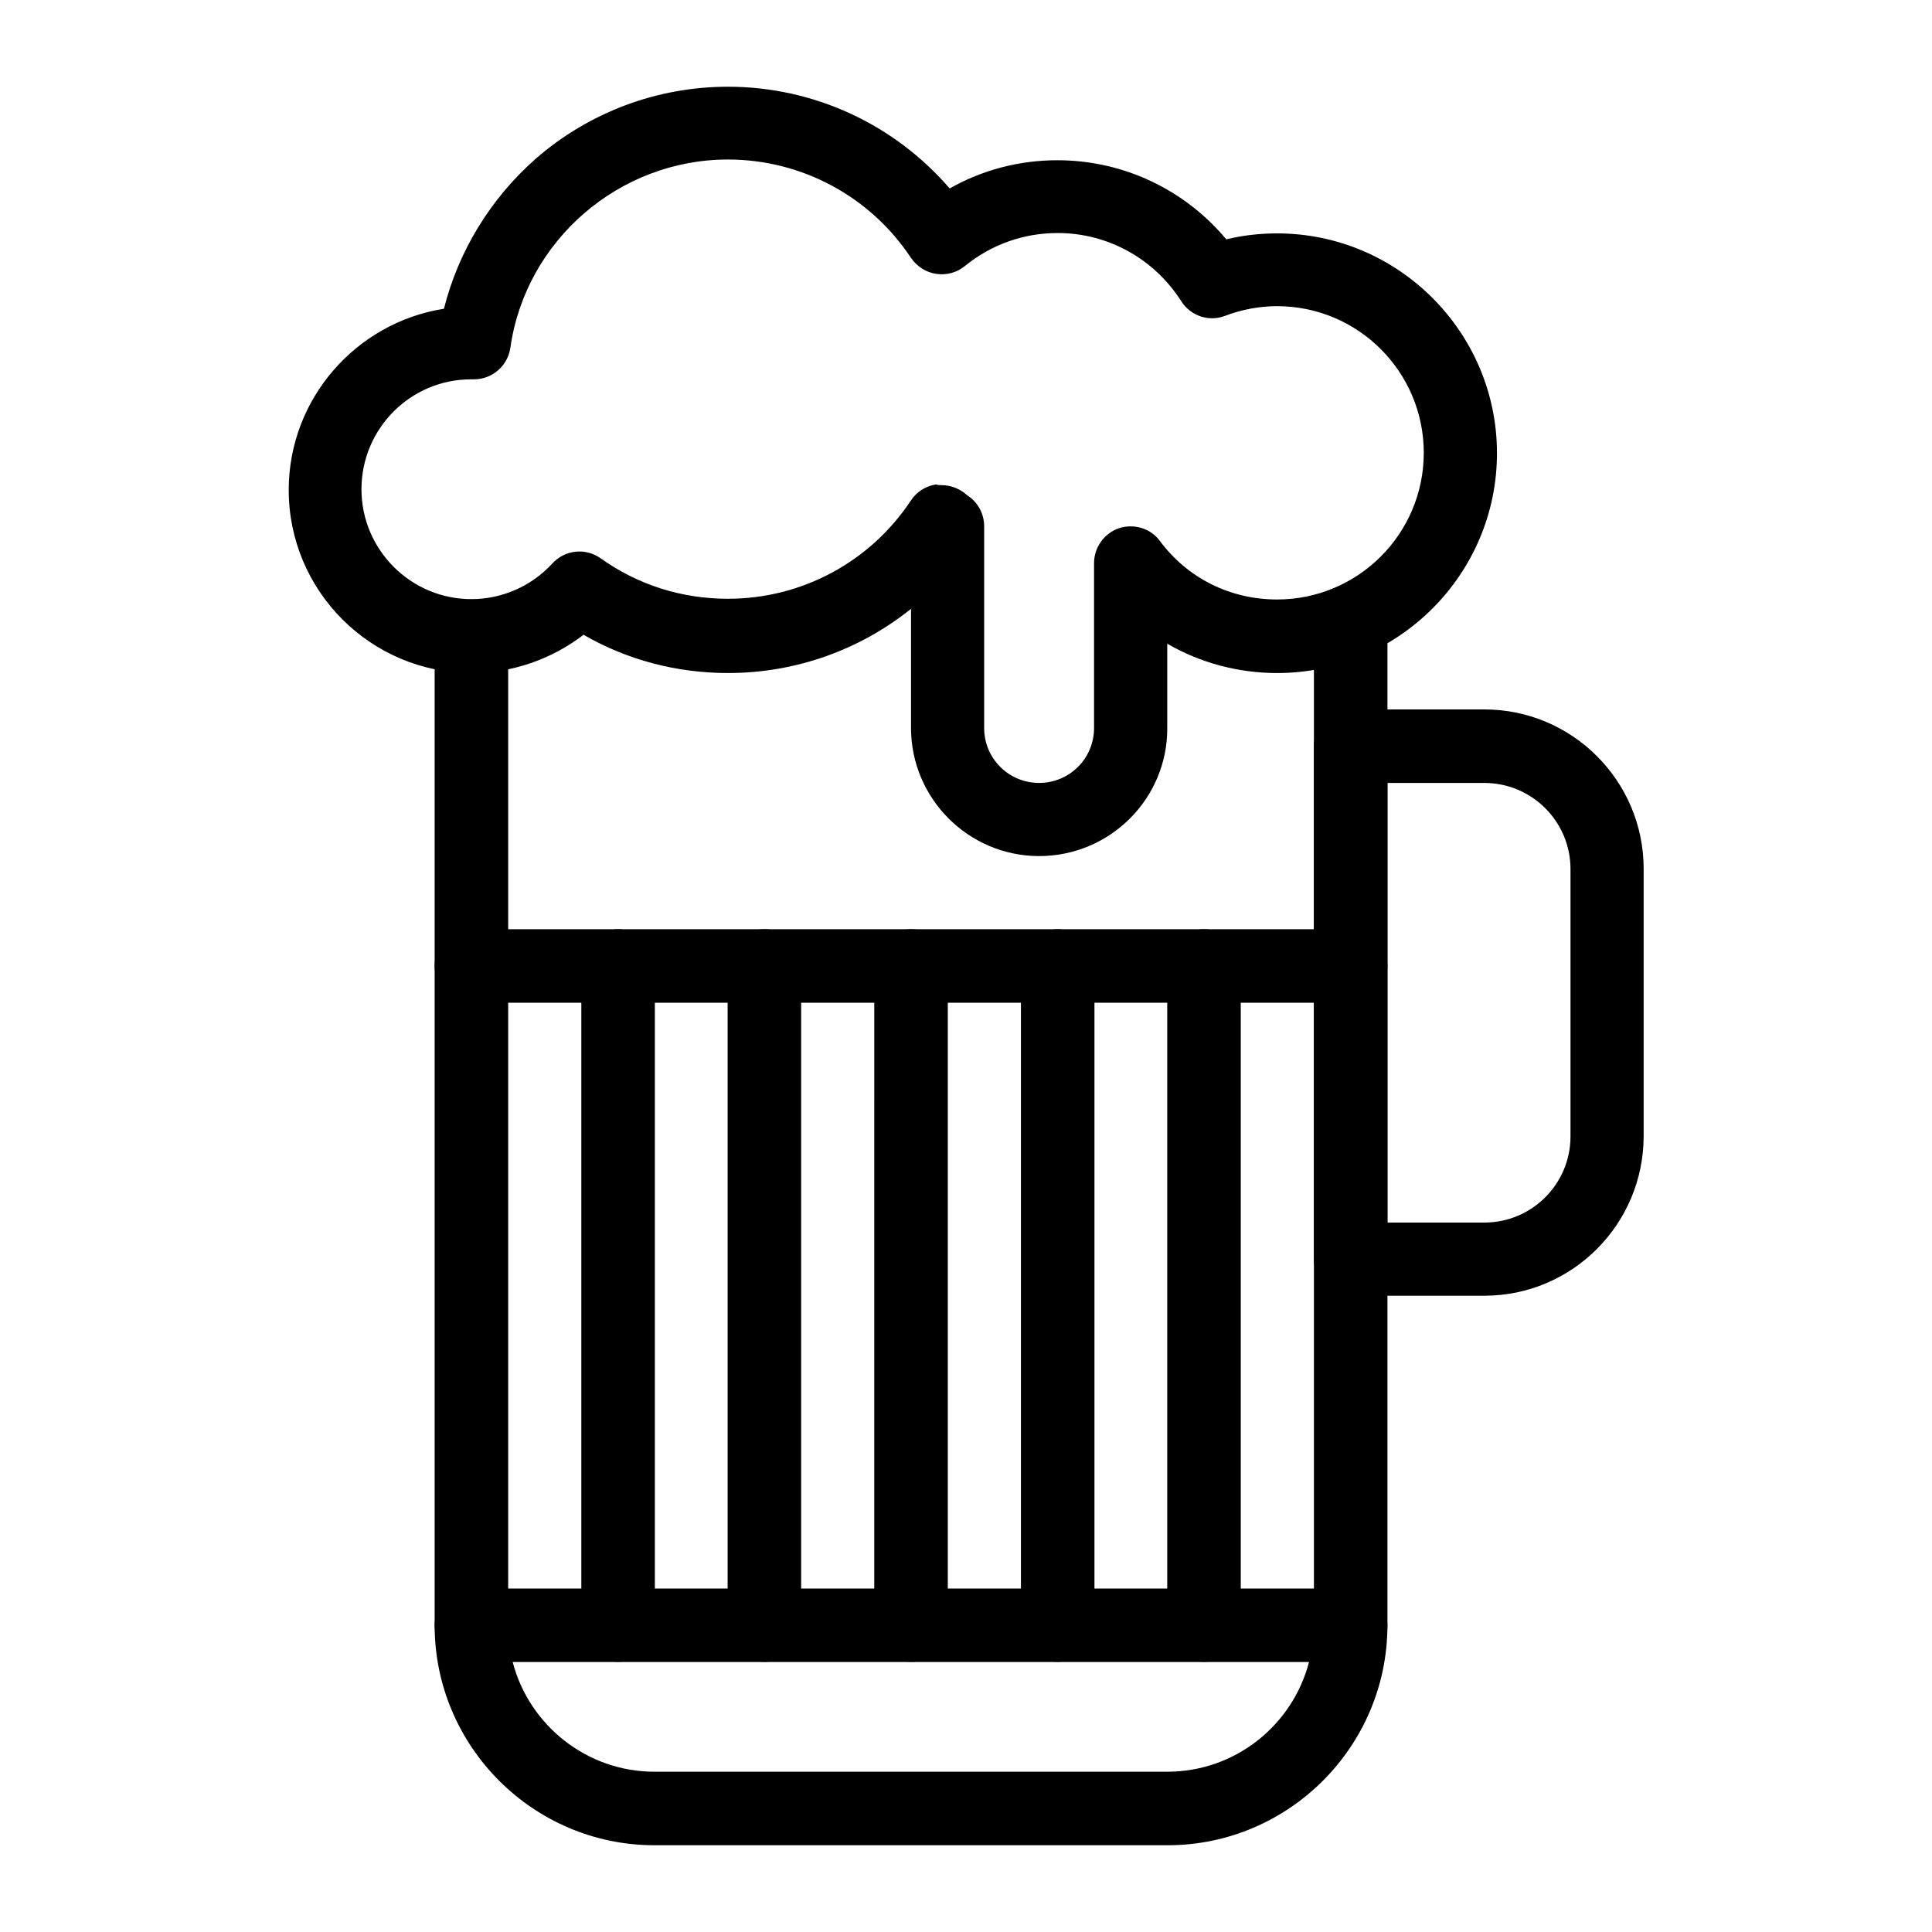
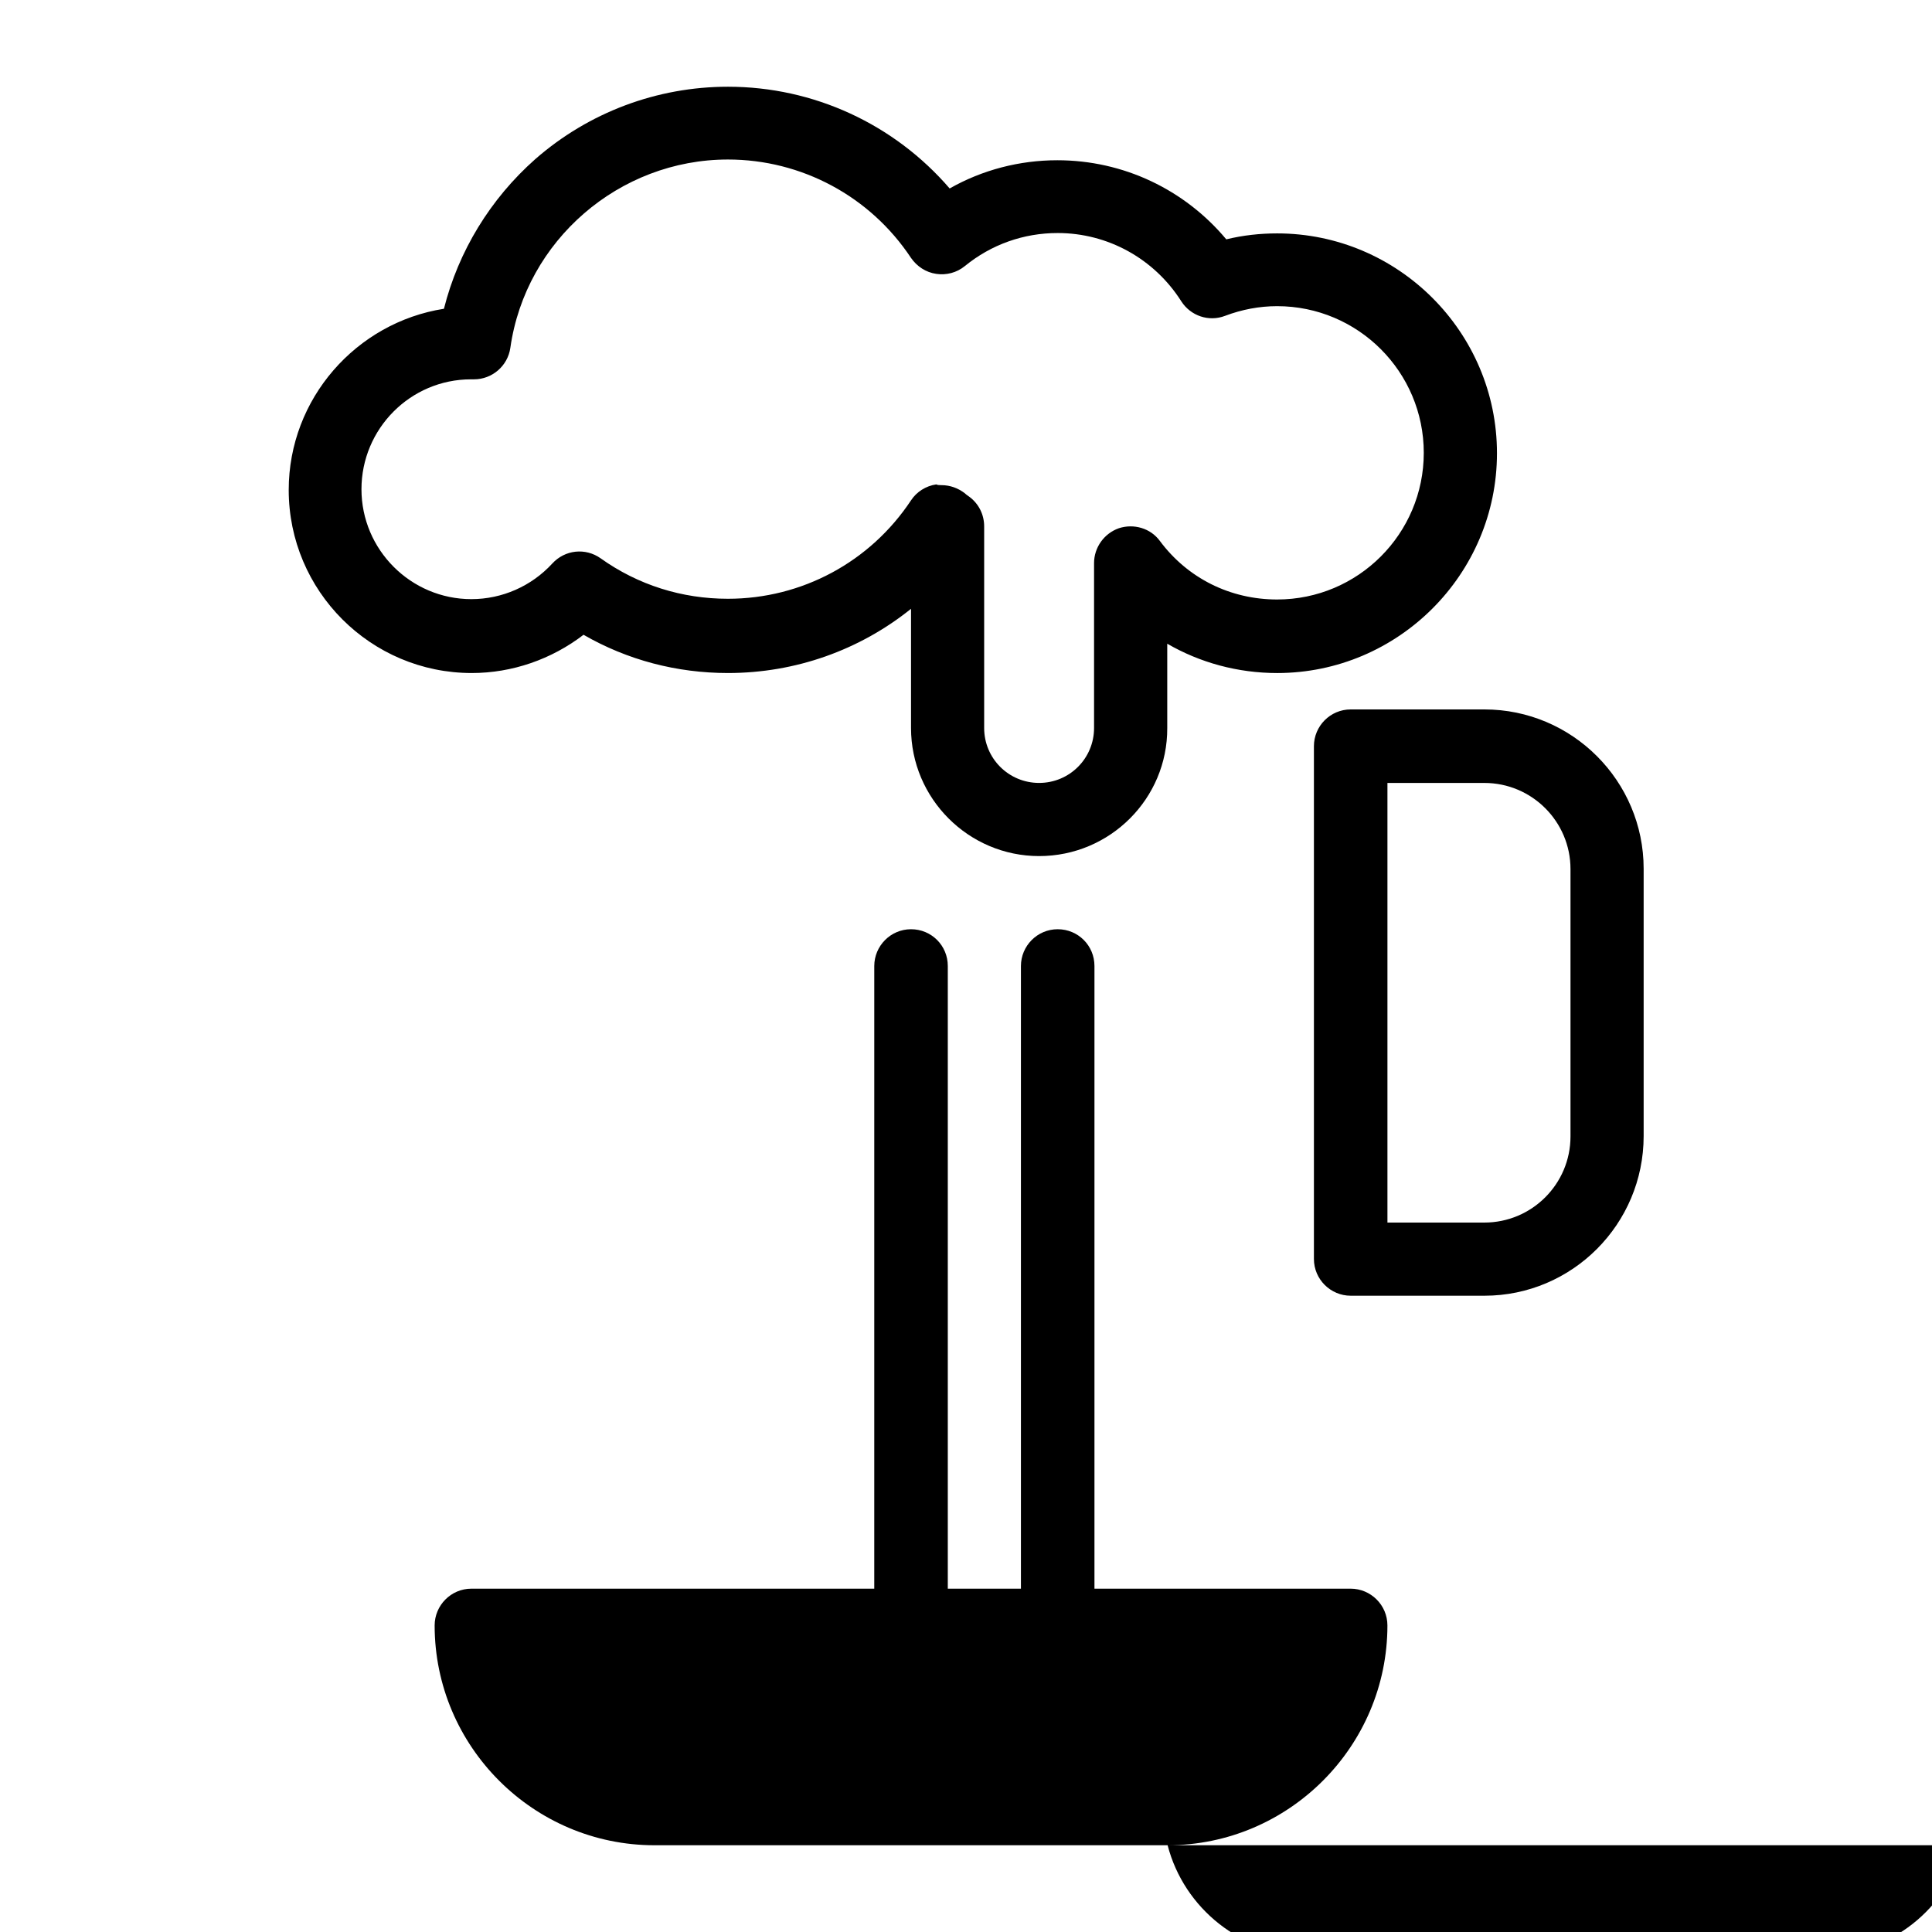
<svg xmlns="http://www.w3.org/2000/svg" fill="#000000" width="800px" height="800px" version="1.1" viewBox="144 144 512 512">
  <g>
    <path d="m537.37 487.38h-35.426c-5.312 0-9.742-4.328-9.742-9.742v-135.89c0-5.312 4.328-9.742 9.742-9.742h35.426c23.32 0 42.215 18.992 42.215 42.215v70.848c-0.004 23.32-18.895 42.312-42.215 42.312zm-25.684-19.387h25.684c12.594 0 22.828-10.234 22.828-22.828v-70.848c0-12.594-10.234-22.828-22.828-22.828h-25.684z" />
-     <path d="m501.94 584.4h-233.01c-5.312 0-9.742-4.328-9.742-9.742v-262.04c0-5.312 4.328-9.742 9.742-9.742 5.312 0 9.742 4.328 9.742 9.742v252.4h213.53v-256.43c0-5.312 4.328-9.742 9.742-9.742 5.41 0 9.742 4.328 9.742 9.742v266.17c0 5.312-4.43 9.645-9.742 9.645z" />
    <path d="m419.38 370.87c-18.695 0-33.949-15.254-33.949-33.949v-31.586c-13.578 10.922-30.602 17.023-48.512 17.023-13.578 0-26.668-3.445-38.277-10.137-8.461 6.496-18.895 10.137-29.617 10.137-26.766 0-48.512-21.746-48.512-48.512 0-24.207 17.91-44.379 41.133-48.02 3.836-15.254 12.301-29.125 24.207-39.656 14.168-12.398 32.273-19.188 51.07-19.188 22.73 0 44.082 9.938 58.746 26.961 8.66-4.922 18.5-7.477 28.535-7.477 17.516 0 33.75 7.773 44.773 20.961 4.43-1.082 8.953-1.574 13.48-1.574 32.078 0 58.254 26.176 58.254 58.254s-26.176 58.254-58.254 58.254c-10.43 0-20.469-2.754-29.125-7.773v22.336c0.094 18.695-15.156 33.945-33.953 33.945zm-25.879-98.301c2.262 0 4.43 0.789 6.199 2.164 0.395 0.395 0.887 0.688 1.277 0.984 2.461 1.871 3.836 4.723 3.836 7.773v53.43c0 8.07 6.496 14.562 14.562 14.562 8.07 0 14.562-6.496 14.562-14.562v-43.691c0-4.133 2.656-7.871 6.594-9.25 3.938-1.277 8.363 0 10.824 3.344 7.379 9.938 18.695 15.547 31.094 15.547 21.453 0 38.867-17.418 38.867-38.867 0-21.453-17.418-38.867-38.867-38.867-4.723 0-9.348 0.887-13.777 2.559-4.328 1.672-9.152 0-11.609-3.836-7.184-11.316-19.484-18.105-32.766-18.105-9.055 0-17.613 3.051-24.602 8.758-2.164 1.77-4.922 2.461-7.578 2.066-2.754-0.395-5.117-1.969-6.691-4.231-10.824-16.336-29.027-26.074-48.512-26.074-28.832 0-53.629 21.453-57.664 49.891-0.688 4.82-4.82 8.363-9.645 8.363h-0.195-0.59c-16.039 0-29.027 13.086-29.027 29.125 0 16.039 13.086 29.125 29.125 29.125 8.168 0 15.941-3.445 21.453-9.445 3.344-3.641 8.758-4.231 12.793-1.379 9.938 7.086 21.551 10.727 33.75 10.727 19.582 0 37.688-9.742 48.512-26.074 1.477-2.262 3.938-3.836 6.691-4.231 0.398 0.195 0.891 0.195 1.383 0.195z" />
-     <path d="m453.43 633.01h-135.99c-32.078 0-58.254-26.176-58.254-58.254 0-5.312 4.328-9.742 9.742-9.742h233.01c5.312 0 9.742 4.328 9.742 9.742 0 32.078-26.176 58.254-58.254 58.254zm-173.58-48.609c4.328 16.727 19.582 29.125 37.59 29.125h135.89c18.105 0 33.258-12.398 37.59-29.125z" />
-     <path d="m501.94 409.74h-233.01c-5.312 0-9.742-4.328-9.742-9.742 0-5.41 4.328-9.742 9.742-9.742h233.01c5.312 0 9.742 4.328 9.742 9.742 0 5.414-4.43 9.742-9.742 9.742z" />
-     <path d="m463.07 584.4c-5.312 0-9.742-4.328-9.742-9.742v-174.66c0-5.312 4.328-9.742 9.742-9.742 5.41 0 9.742 4.328 9.742 9.742v174.76c0 5.312-4.332 9.645-9.742 9.645z" />
+     <path d="m453.43 633.01h-135.99c-32.078 0-58.254-26.176-58.254-58.254 0-5.312 4.328-9.742 9.742-9.742h233.01c5.312 0 9.742 4.328 9.742 9.742 0 32.078-26.176 58.254-58.254 58.254zc4.328 16.727 19.582 29.125 37.59 29.125h135.89c18.105 0 33.258-12.398 37.59-29.125z" />
    <path d="m424.3 584.4c-5.312 0-9.742-4.328-9.742-9.742v-174.66c0-5.312 4.328-9.742 9.742-9.742 5.41 0 9.742 4.328 9.742 9.742v174.76c-0.102 5.312-4.43 9.645-9.742 9.645z" />
    <path d="m385.43 584.4c-5.312 0-9.742-4.328-9.742-9.742l0.004-174.66c0-5.312 4.328-9.742 9.742-9.742 5.41 0 9.742 4.328 9.742 9.742v174.76c-0.004 5.312-4.332 9.645-9.746 9.645z" />
-     <path d="m346.57 584.4c-5.312 0-9.742-4.328-9.742-9.742v-174.66c0-5.312 4.328-9.742 9.742-9.742 5.41 0 9.742 4.328 9.742 9.742v174.76c0 5.312-4.328 9.645-9.742 9.645z" />
-     <path d="m307.8 584.4c-5.312 0-9.742-4.328-9.742-9.742v-174.66c0-5.312 4.328-9.742 9.742-9.742 5.312 0 9.742 4.328 9.742 9.742v174.76c-0.098 5.312-4.43 9.645-9.742 9.645z" />
  </g>
</svg>